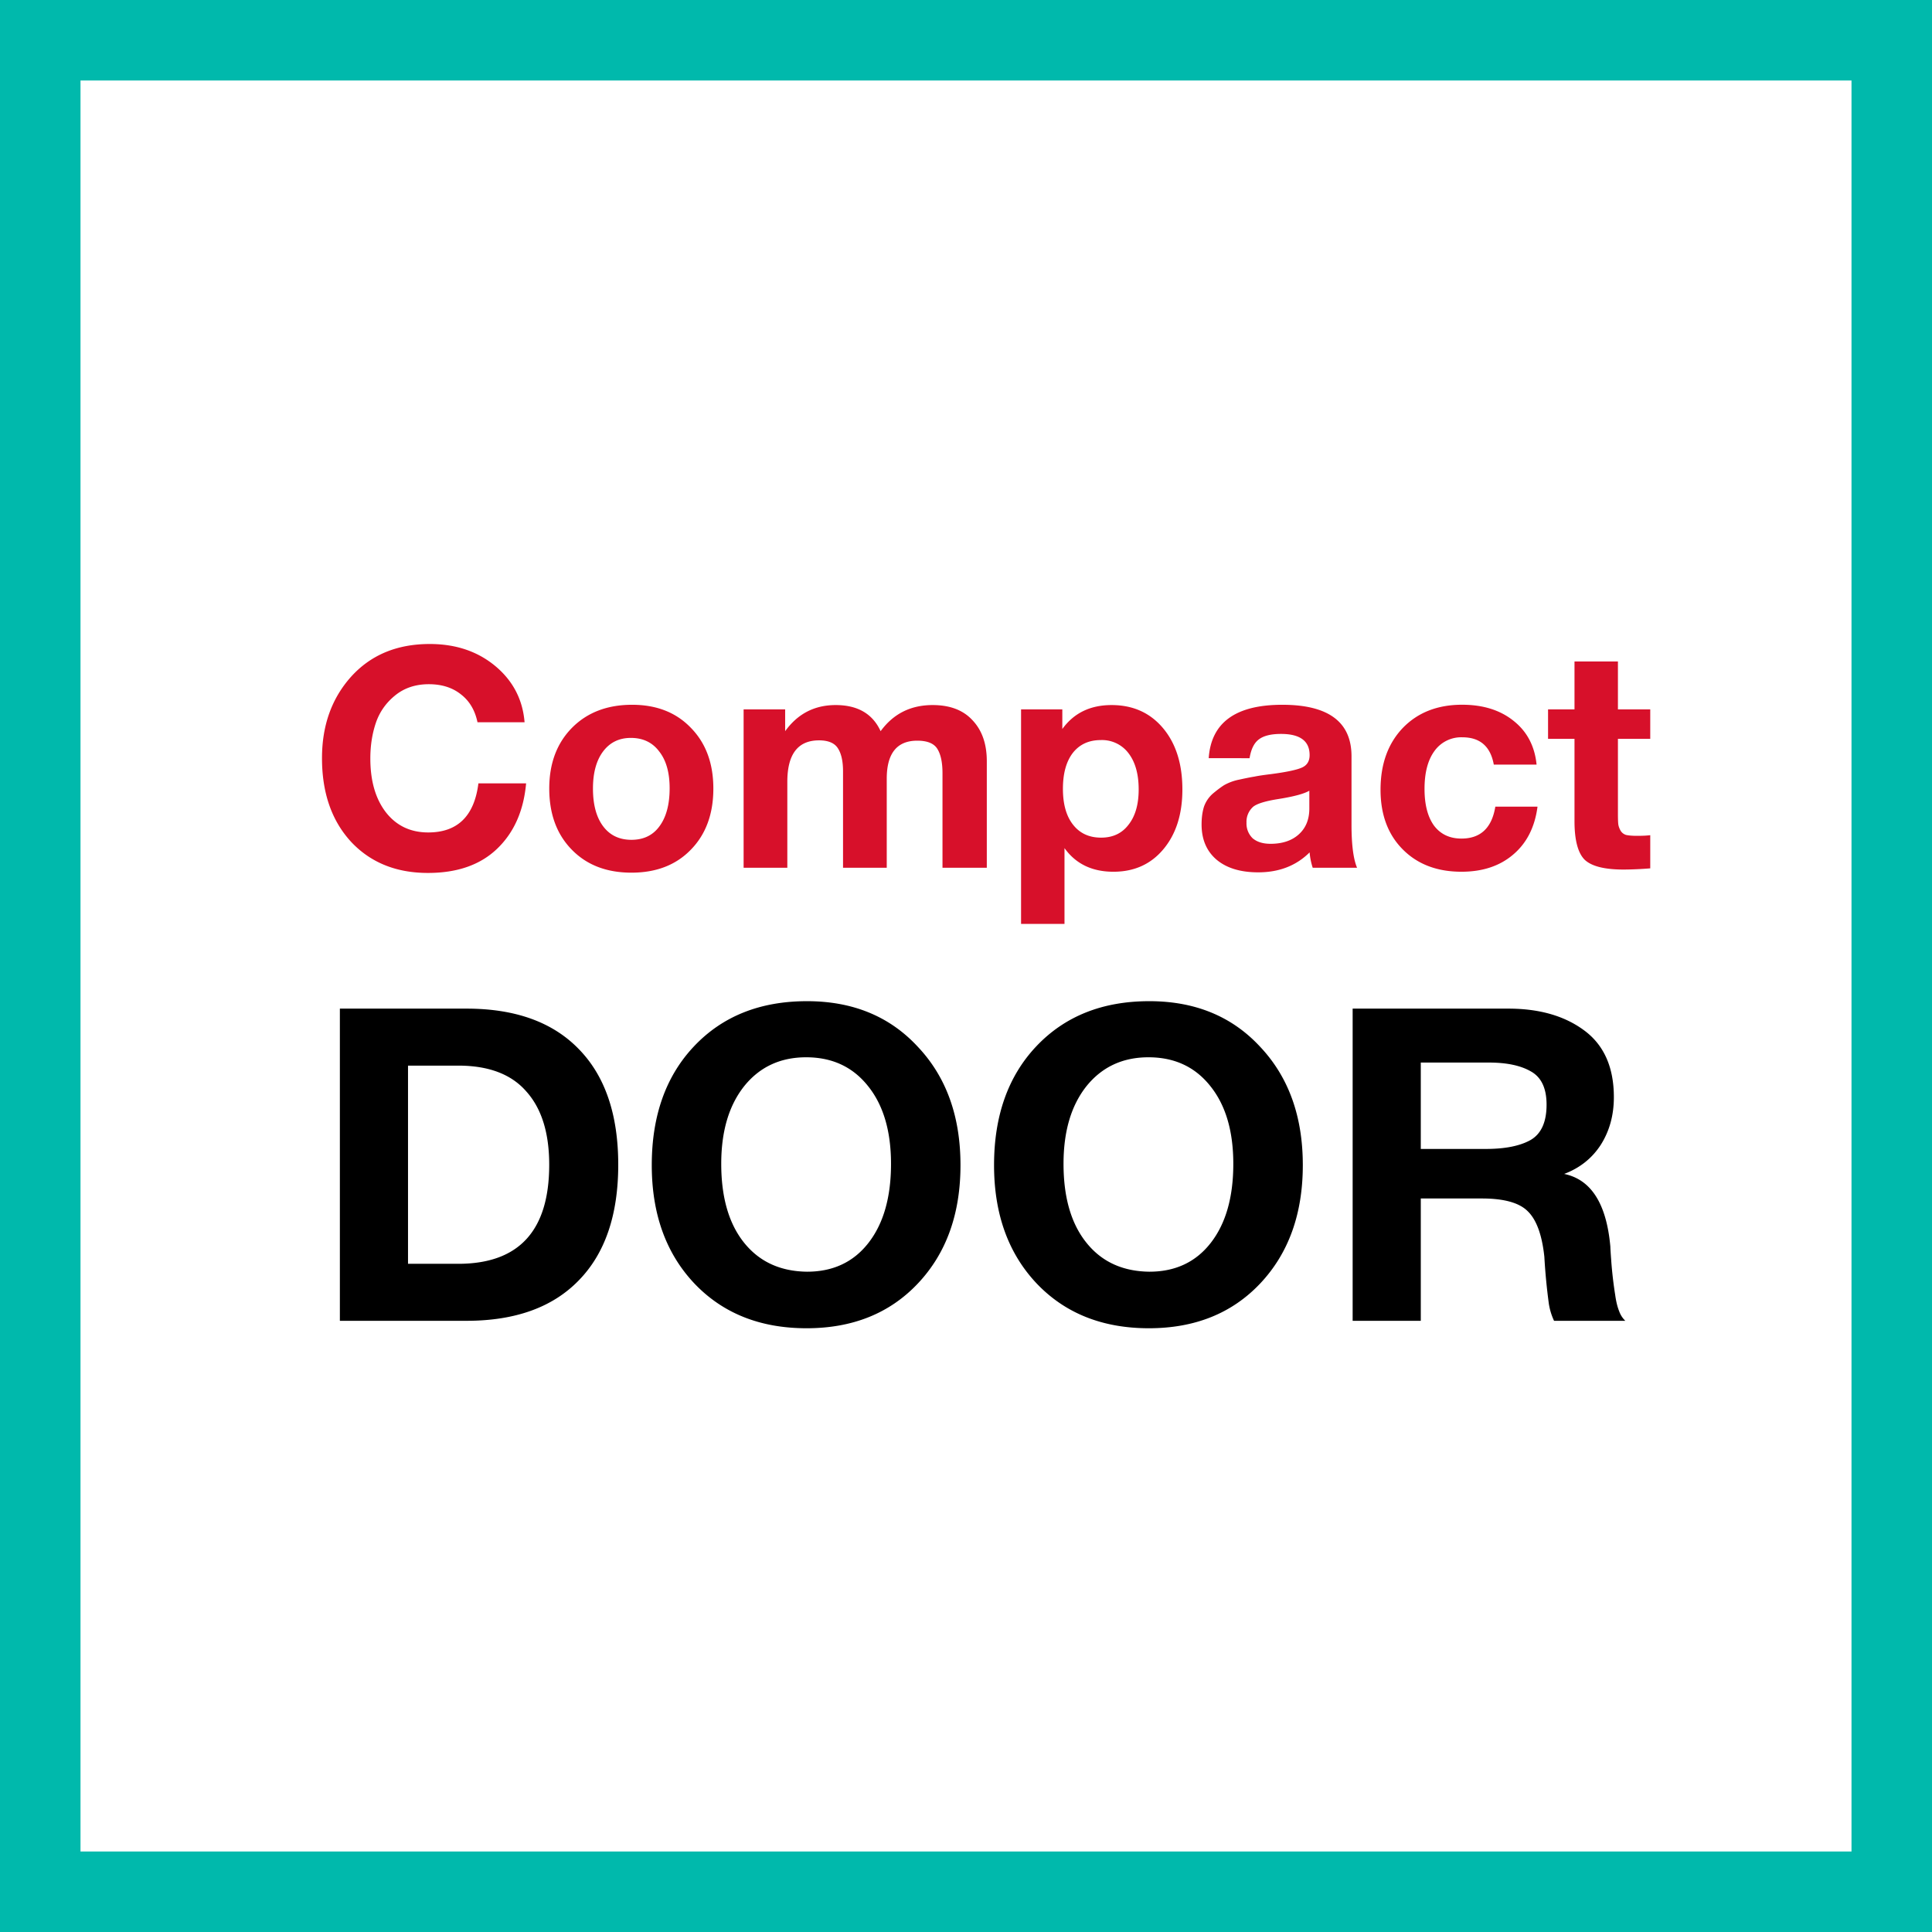
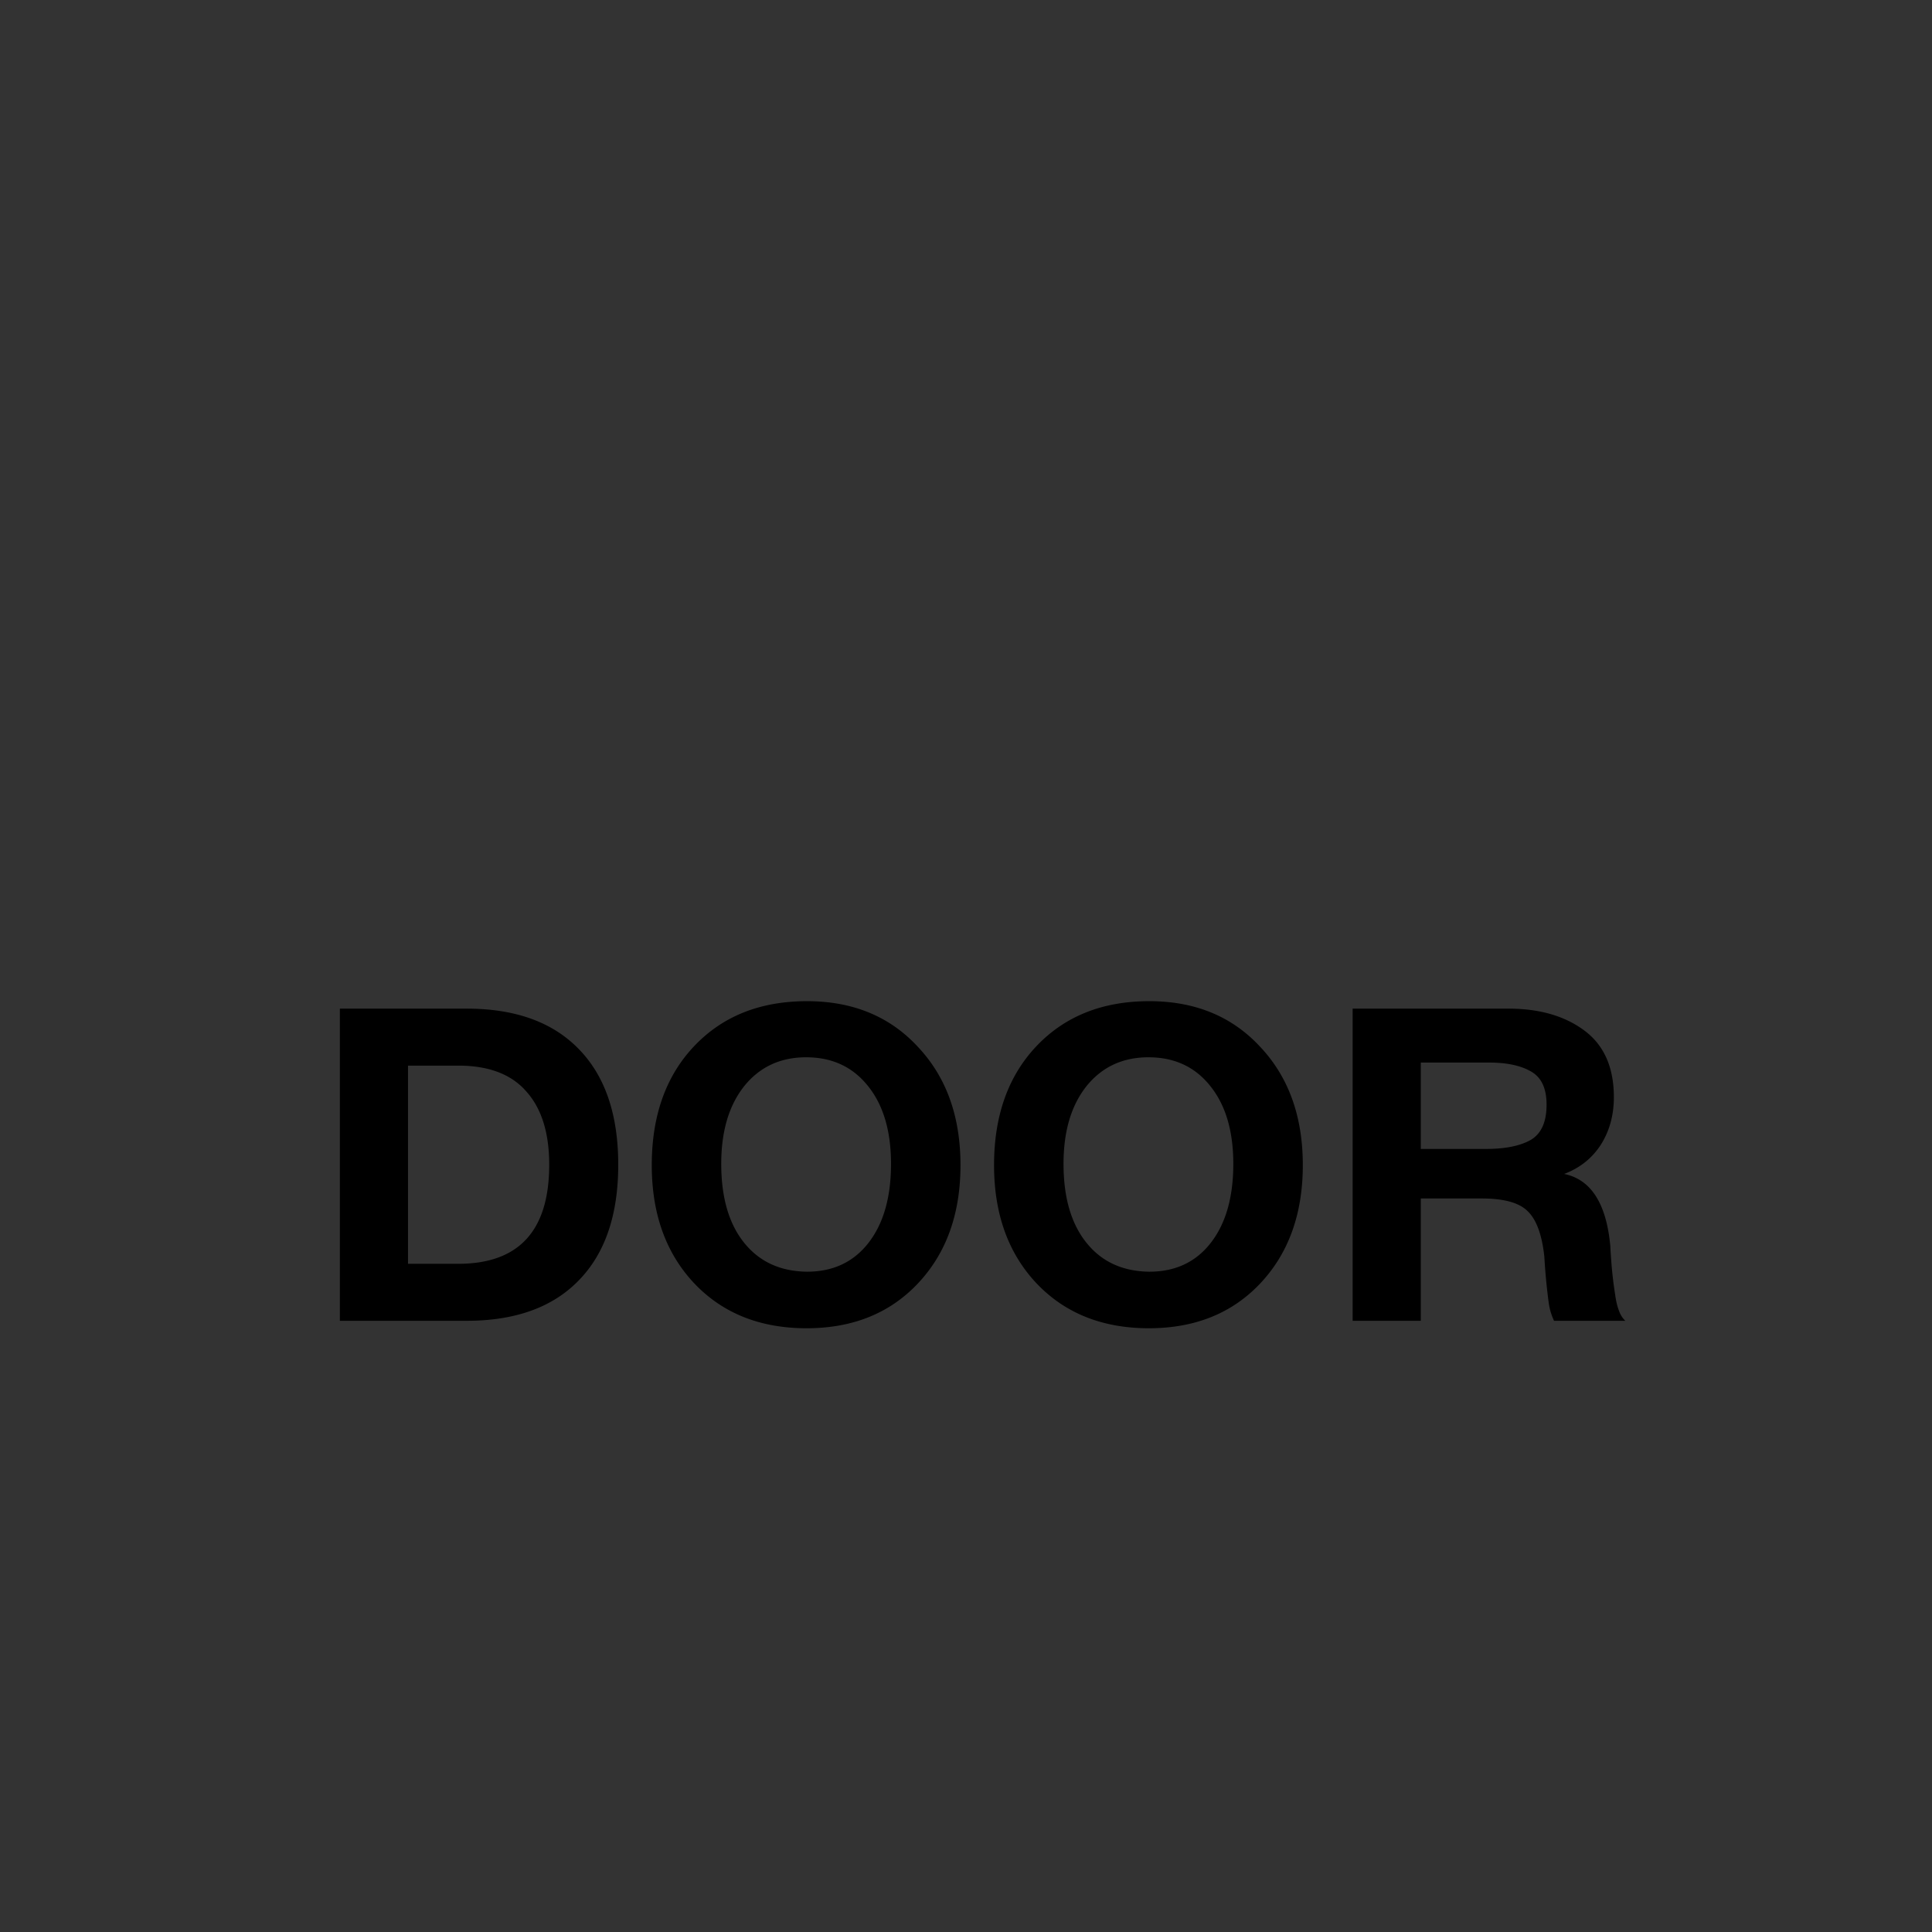
<svg xmlns="http://www.w3.org/2000/svg" width="48" height="48" fill="none" viewBox="0 0 48 48">
  <rect x="0" y="0" width="48" height="48" fill="#333333" stroke="none" />
-   <path fill="#fff" stroke="#00B9AC" stroke-width="2" d="M1 1H47V47H1V1Z" />
-   <path fill="#D7102A" d="M13.071 19.462c-.061.681-.3 1.222-.719 1.624-.418.402-.992.602-1.72.602-.791 0-1.429-.259-1.913-.777-.48-.524-.719-1.215-.719-2.075 0-.813.242-1.489.727-2.028.49-.539 1.14-.808 1.95-.808.648 0 1.19.183 1.63.549.438.366.68.831.726 1.395h-1.17c-.062-.3-.2-.53-.413-.694-.21-.167-.475-.251-.796-.251-.331 0-.612.094-.841.282-.225.183-.383.41-.475.679-.091.27-.137.564-.137.884 0 .56.13 1.007.39 1.342.26.33.61.496 1.048.496.729 0 1.145-.407 1.247-1.22h1.185ZM15.704 17.51c.607 0 1.093.19 1.46.572.373.38.559.884.559 1.51 0 .63-.186 1.136-.558 1.517-.368.381-.86.572-1.477.572-.617 0-1.111-.19-1.483-.572-.373-.381-.559-.887-.559-1.518 0-.625.189-1.128.566-1.51.377-.38.875-.571 1.492-.571Zm-.03.823c-.292 0-.521.112-.69.336-.168.223-.252.531-.252.922 0 .402.085.715.253.938.168.224.402.336.703.336.301 0 .533-.112.696-.336.169-.228.253-.544.253-.945 0-.392-.087-.697-.26-.915-.168-.224-.403-.336-.704-.336ZM24.517 21.559h-1.101V19.21c0-.26-.04-.457-.122-.595-.082-.142-.25-.213-.505-.213-.505 0-.758.315-.758.945v2.212h-1.086v-2.395c0-.244-.04-.432-.122-.564-.082-.137-.24-.206-.474-.206-.525 0-.788.343-.788 1.03v2.135h-1.086v-3.935h1.032v.542c.312-.433.73-.649 1.255-.649.546 0 .918.216 1.117.649.316-.433.747-.649 1.292-.649.434 0 .765.128.995.382.234.249.351.587.351 1.014v2.646ZM26.393 17.624v.488c.286-.396.694-.595 1.224-.595s.956.191 1.277.572c.321.382.482.89.482 1.525 0 .615-.158 1.111-.474 1.487-.311.371-.724.557-1.24.557-.53 0-.935-.196-1.215-.587v1.883h-1.079v-5.33h1.025Zm.956.763c-.296 0-.528.106-.696.32-.163.213-.245.51-.245.892 0 .381.084.679.253.892.168.214.4.32.696.32.29 0 .517-.106.68-.32.169-.213.253-.506.253-.877 0-.381-.084-.68-.252-.9a.822.822 0 0 0-.689-.327ZM33.715 21.559h-1.101a1.672 1.672 0 0 1-.077-.382c-.331.33-.757.496-1.277.496-.438 0-.783-.104-1.033-.313-.25-.213-.374-.505-.374-.876 0-.168.02-.316.06-.443a.773.773 0 0 1 .215-.32c.102-.086.196-.157.283-.213a1.26 1.26 0 0 1 .375-.138c.158-.035.285-.06.382-.076.097-.02.232-.04.406-.061.382-.05.637-.104.765-.16.132-.056.198-.16.198-.313 0-.35-.237-.526-.71-.526-.25 0-.434.046-.552.137-.117.087-.193.242-.23.466H30.03c.06-.885.67-1.327 1.828-1.327 1.147 0 1.72.427 1.72 1.28v1.701c0 .498.047.854.138 1.068Zm-1.185-1.914c-.128.076-.383.145-.765.206-.321.05-.53.114-.627.19a.496.496 0 0 0-.169.397.51.51 0 0 0 .153.389c.108.091.255.137.444.137.29 0 .523-.076.696-.229.178-.157.268-.373.268-.648v-.442ZM38.199 20.041c-.066.509-.268.905-.604 1.19-.332.284-.76.427-1.285.427-.607 0-1.094-.186-1.461-.557-.367-.37-.55-.864-.55-1.48 0-.634.183-1.145.55-1.532.372-.386.864-.58 1.476-.58.525 0 .954.136 1.285.405.331.264.52.625.566 1.083h-1.063c-.082-.453-.342-.679-.78-.679a.816.816 0 0 0-.696.343c-.163.224-.245.537-.245.938 0 .392.079.697.237.915.163.214.39.32.68.32.475 0 .755-.264.842-.793H38.2ZM41 17.624v.732h-.803v1.853c0 .117.002.203.008.26.005.05.023.104.053.16.03.055.077.093.138.114.066.015.158.023.275.023.133 0 .242-.005.329-.016v.824a8.92 8.92 0 0 1-.658.03c-.474 0-.798-.08-.971-.244-.168-.167-.253-.488-.253-.96v-2.044h-.657v-.732h.657v-1.19h1.079v1.19H41Z" />
  <path fill="#000" d="M8.444 32.815v-7.756h3.146c1.21 0 2.138.334 2.787 1.002.655.668.983 1.627.983 2.876 0 1.249-.328 2.207-.983 2.876-.649.668-1.577 1.002-2.787 1.002H8.444Zm1.693-1.416h1.246c1.508 0 2.262-.82 2.262-2.462 0-.792-.19-1.398-.569-1.82-.371-.428-.936-.642-1.693-.642h-1.246V31.4ZM20.05 24.874c1.136 0 2.054.377 2.753 1.133.707.748 1.06 1.728 1.06 2.94 0 1.213-.353 2.194-1.06 2.942-.699.74-1.62 1.111-2.764 1.111-1.151 0-2.08-.37-2.786-1.111-.707-.748-1.06-1.729-1.06-2.941 0-1.227.35-2.212 1.049-2.952.706-.748 1.642-1.122 2.808-1.122Zm-.022 1.394c-.641 0-1.155.24-1.54.719-.38.48-.569 1.122-.569 1.928 0 .835.19 1.489.568 1.96.38.473.9.712 1.563.72.648 0 1.158-.24 1.53-.72.371-.479.557-1.132.557-1.96 0-.813-.19-1.456-.568-1.928-.38-.48-.893-.719-1.541-.719ZM28.554 24.874c1.137 0 2.054.377 2.754 1.133.706.748 1.06 1.728 1.06 2.94 0 1.213-.354 2.194-1.06 2.942-.7.74-1.621 1.111-2.765 1.111-1.15 0-2.08-.37-2.786-1.111-.707-.748-1.06-1.729-1.06-2.941 0-1.227.35-2.212 1.049-2.952.707-.748 1.643-1.122 2.808-1.122Zm-.022 1.394c-.64 0-1.154.24-1.54.719-.38.48-.569 1.122-.569 1.928 0 .835.19 1.489.569 1.96.378.473.9.712 1.562.72.648 0 1.158-.24 1.53-.72.371-.479.557-1.132.557-1.96 0-.813-.19-1.456-.568-1.928-.379-.48-.892-.719-1.54-.719ZM33.606 25.059h3.868c.772 0 1.402.181 1.89.545.488.363.732.915.732 1.655 0 .45-.11.846-.328 1.188-.218.334-.52.573-.907.719.67.138 1.053.74 1.148 1.808 0 .036.007.149.021.338a10.058 10.058 0 0 0 .099.86c.022.16.054.294.098.403a.619.619 0 0 0 .153.24h-1.77a1.543 1.543 0 0 1-.131-.436 14.965 14.965 0 0 1-.11-1.155c-.058-.544-.196-.922-.415-1.133-.21-.21-.59-.315-1.136-.315h-1.519v3.039h-1.693v-7.756Zm1.693 1.34v2.146h1.617c.474 0 .842-.073 1.104-.218.27-.153.404-.447.404-.883 0-.406-.13-.682-.393-.827-.255-.146-.601-.218-1.038-.218h-1.694Z" />
</svg>